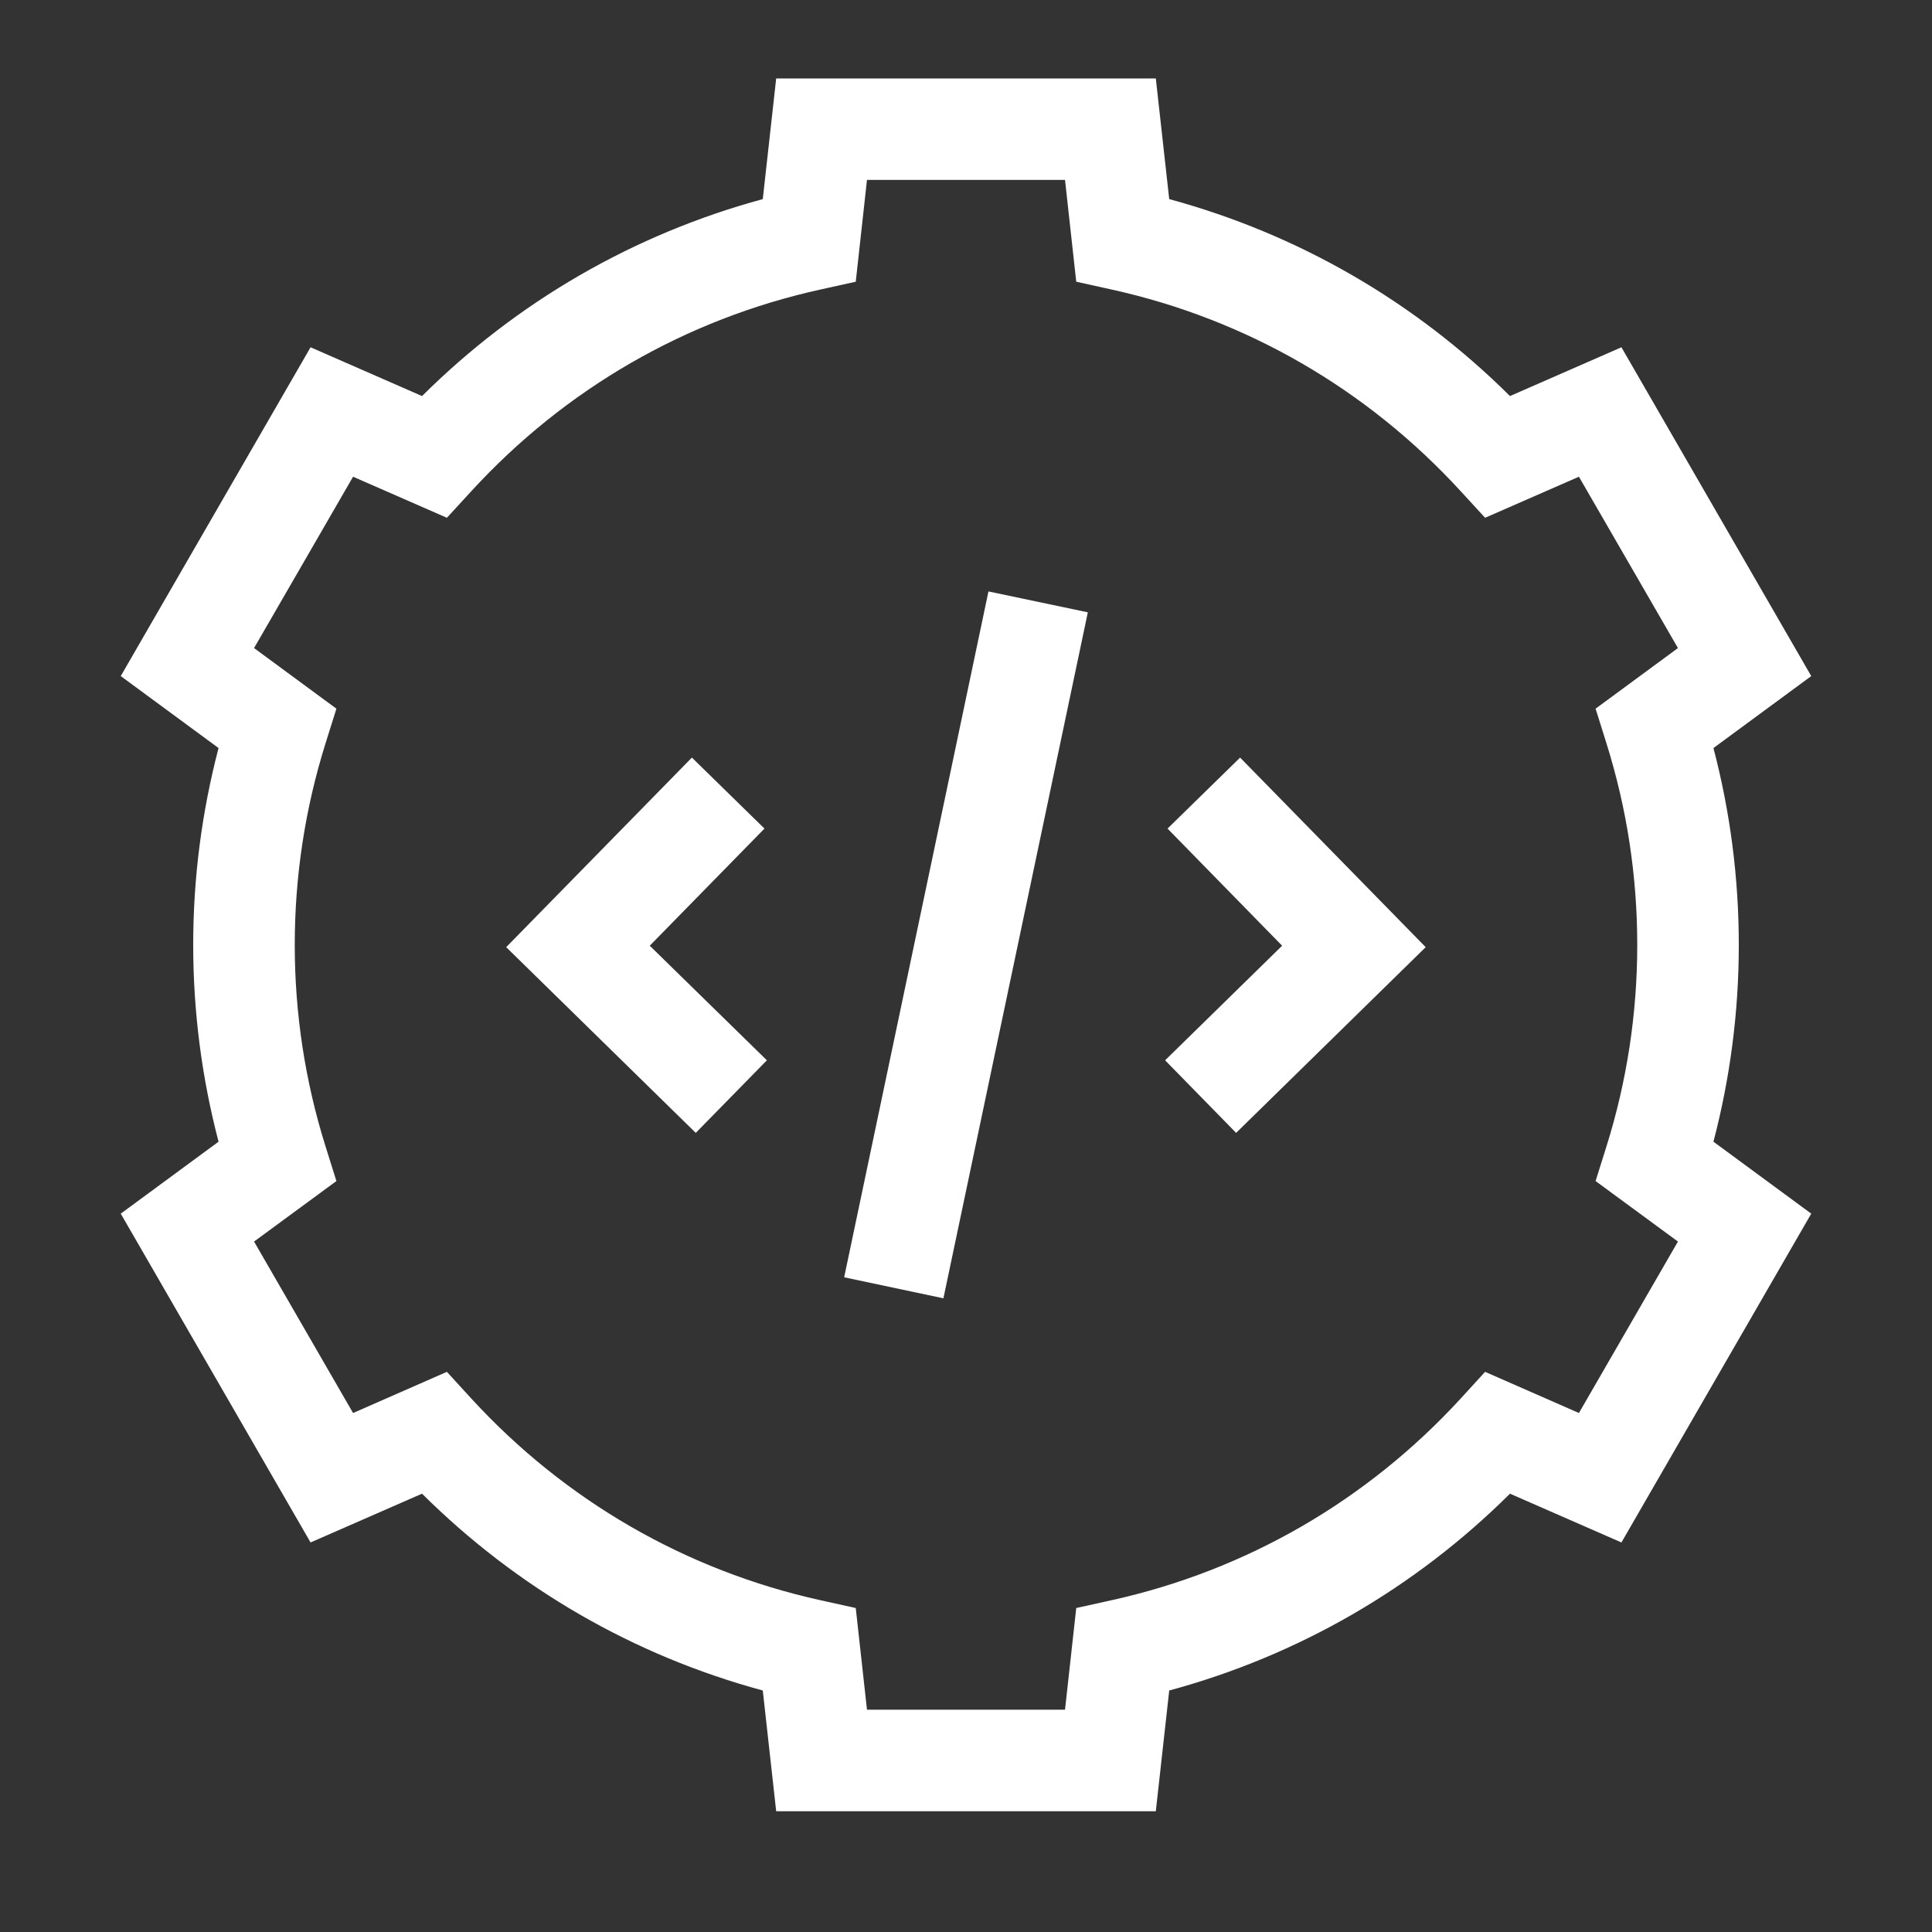
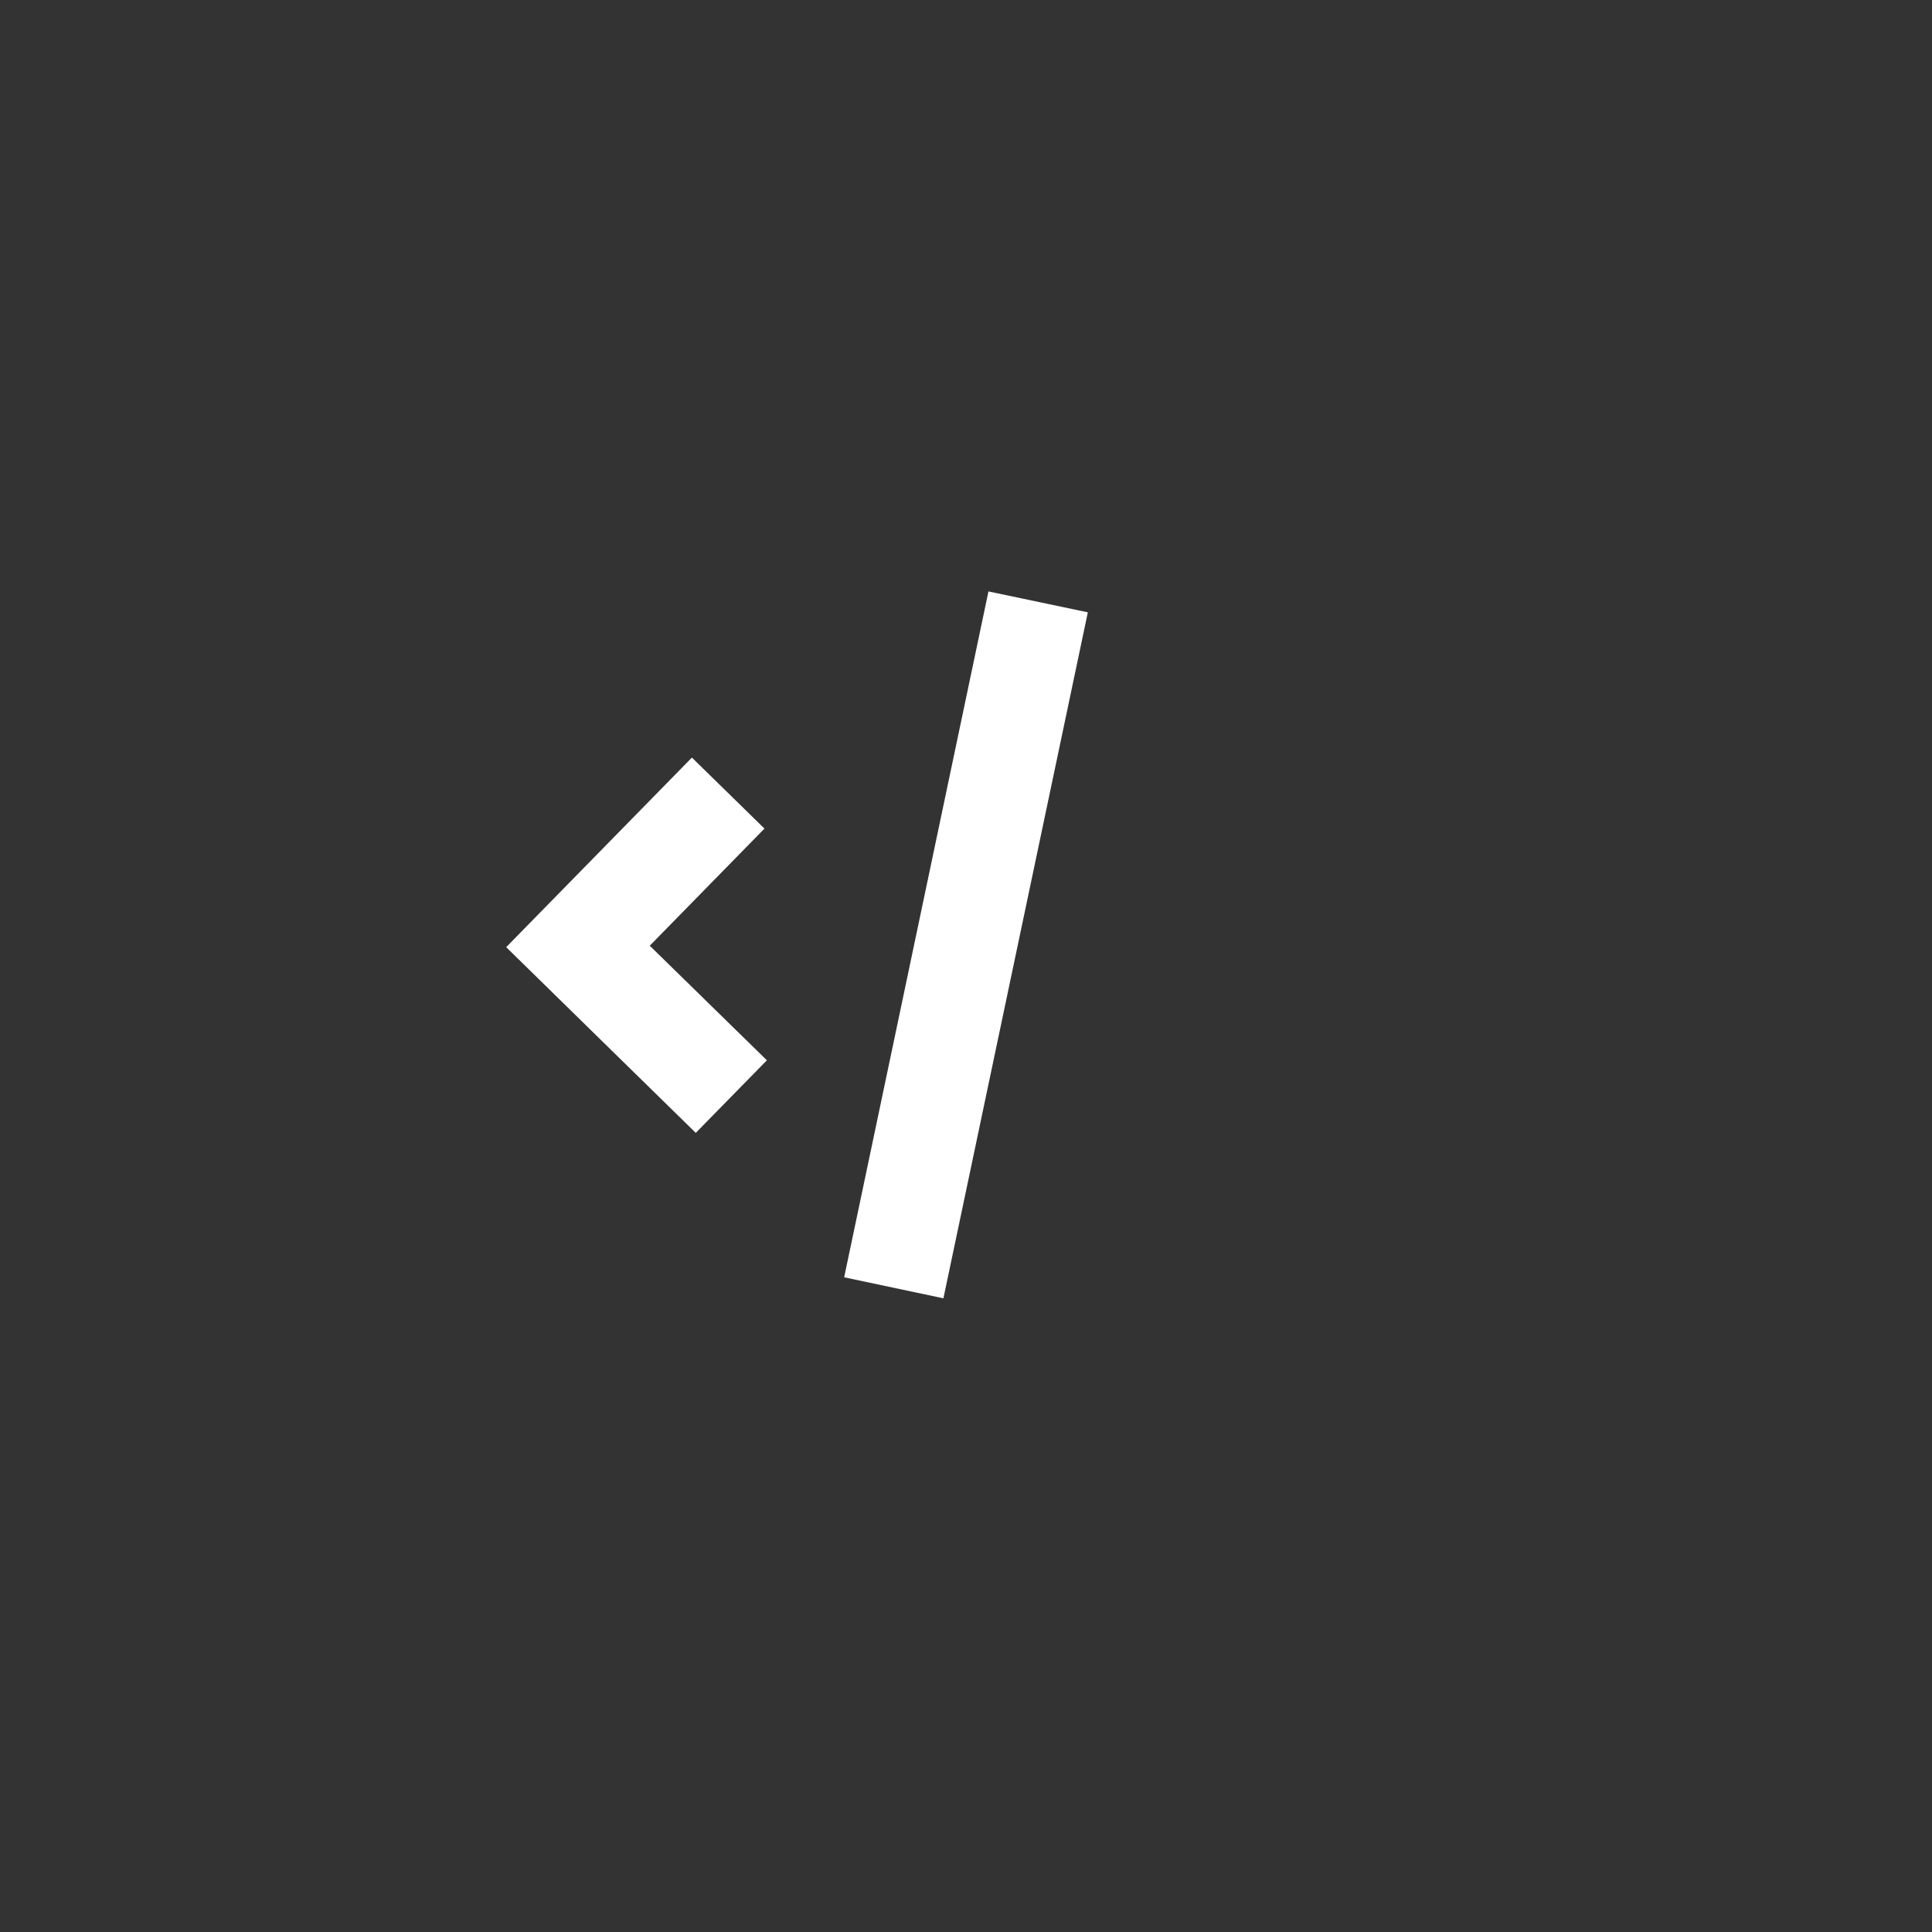
<svg xmlns="http://www.w3.org/2000/svg" fill="none" height="100%" overflow="visible" preserveAspectRatio="none" style="display: block;" viewBox="0 0 16 16" width="100%">
  <rect x="0" y="0" width="16" height="16" fill="#333333" stroke="none" />
  <g id="gear 1">
    <g id="g363">
-       <path d="M9.207 13.252L8.913 13.317L8.82 14.159H7.18L7.087 13.317L6.793 13.252C5.679 13.005 4.68 12.428 3.904 11.583L3.701 11.361L2.924 11.702L2.104 10.282L2.786 9.781L2.696 9.494C2.527 8.956 2.441 8.394 2.441 7.825C2.441 7.256 2.527 6.694 2.696 6.156L2.786 5.869L2.104 5.367L2.924 3.948L3.701 4.288L3.904 4.067C4.68 3.221 5.679 2.644 6.793 2.398L7.087 2.333L7.18 1.49H8.82L8.913 2.333L9.207 2.398C10.321 2.644 11.32 3.221 12.096 4.067L12.299 4.288L13.076 3.948L13.896 5.367L13.214 5.869L13.304 6.156C13.473 6.694 13.559 7.256 13.559 7.825C13.559 8.394 13.473 8.956 13.304 9.494L13.214 9.781L13.896 10.282L13.076 11.702L12.299 11.361L12.096 11.583C11.32 12.428 10.321 13.005 9.207 13.252ZM14.4 7.825C14.4 7.272 14.329 6.725 14.19 6.195L15 5.599L13.428 2.876L12.505 3.28C11.717 2.497 10.751 1.939 9.683 1.649L9.572 0.65H6.428L6.317 1.649C5.249 1.939 4.283 2.497 3.495 3.28L2.572 2.876L1 5.599L1.81 6.195C1.671 6.725 1.6 7.272 1.6 7.825C1.6 8.378 1.671 8.925 1.81 9.455L1 10.051L2.572 12.774L3.495 12.37C4.283 13.153 5.249 13.711 6.317 14L6.428 15H9.572L9.683 14C10.751 13.711 11.717 13.153 12.505 12.37L13.428 12.774L15 10.051L14.19 9.455C14.329 8.925 14.4 8.378 14.4 7.825Z" fill="white" id="path375" />
      <path d="M6.331 6.862L5.73 6.274L4.192 7.844L5.762 9.382L6.351 8.781L5.381 7.832L6.331 6.862Z" fill="white" id="path379" />
-       <path d="M9.669 6.862L10.618 7.832L9.649 8.781L10.237 9.382L11.807 7.844L10.27 6.274L9.669 6.862Z" fill="white" id="path383" />
      <path d="M6.991 10.578L7.813 10.752L9.009 5.071L8.186 4.898L6.991 10.578Z" fill="white" id="path387" />
    </g>
  </g>
</svg>